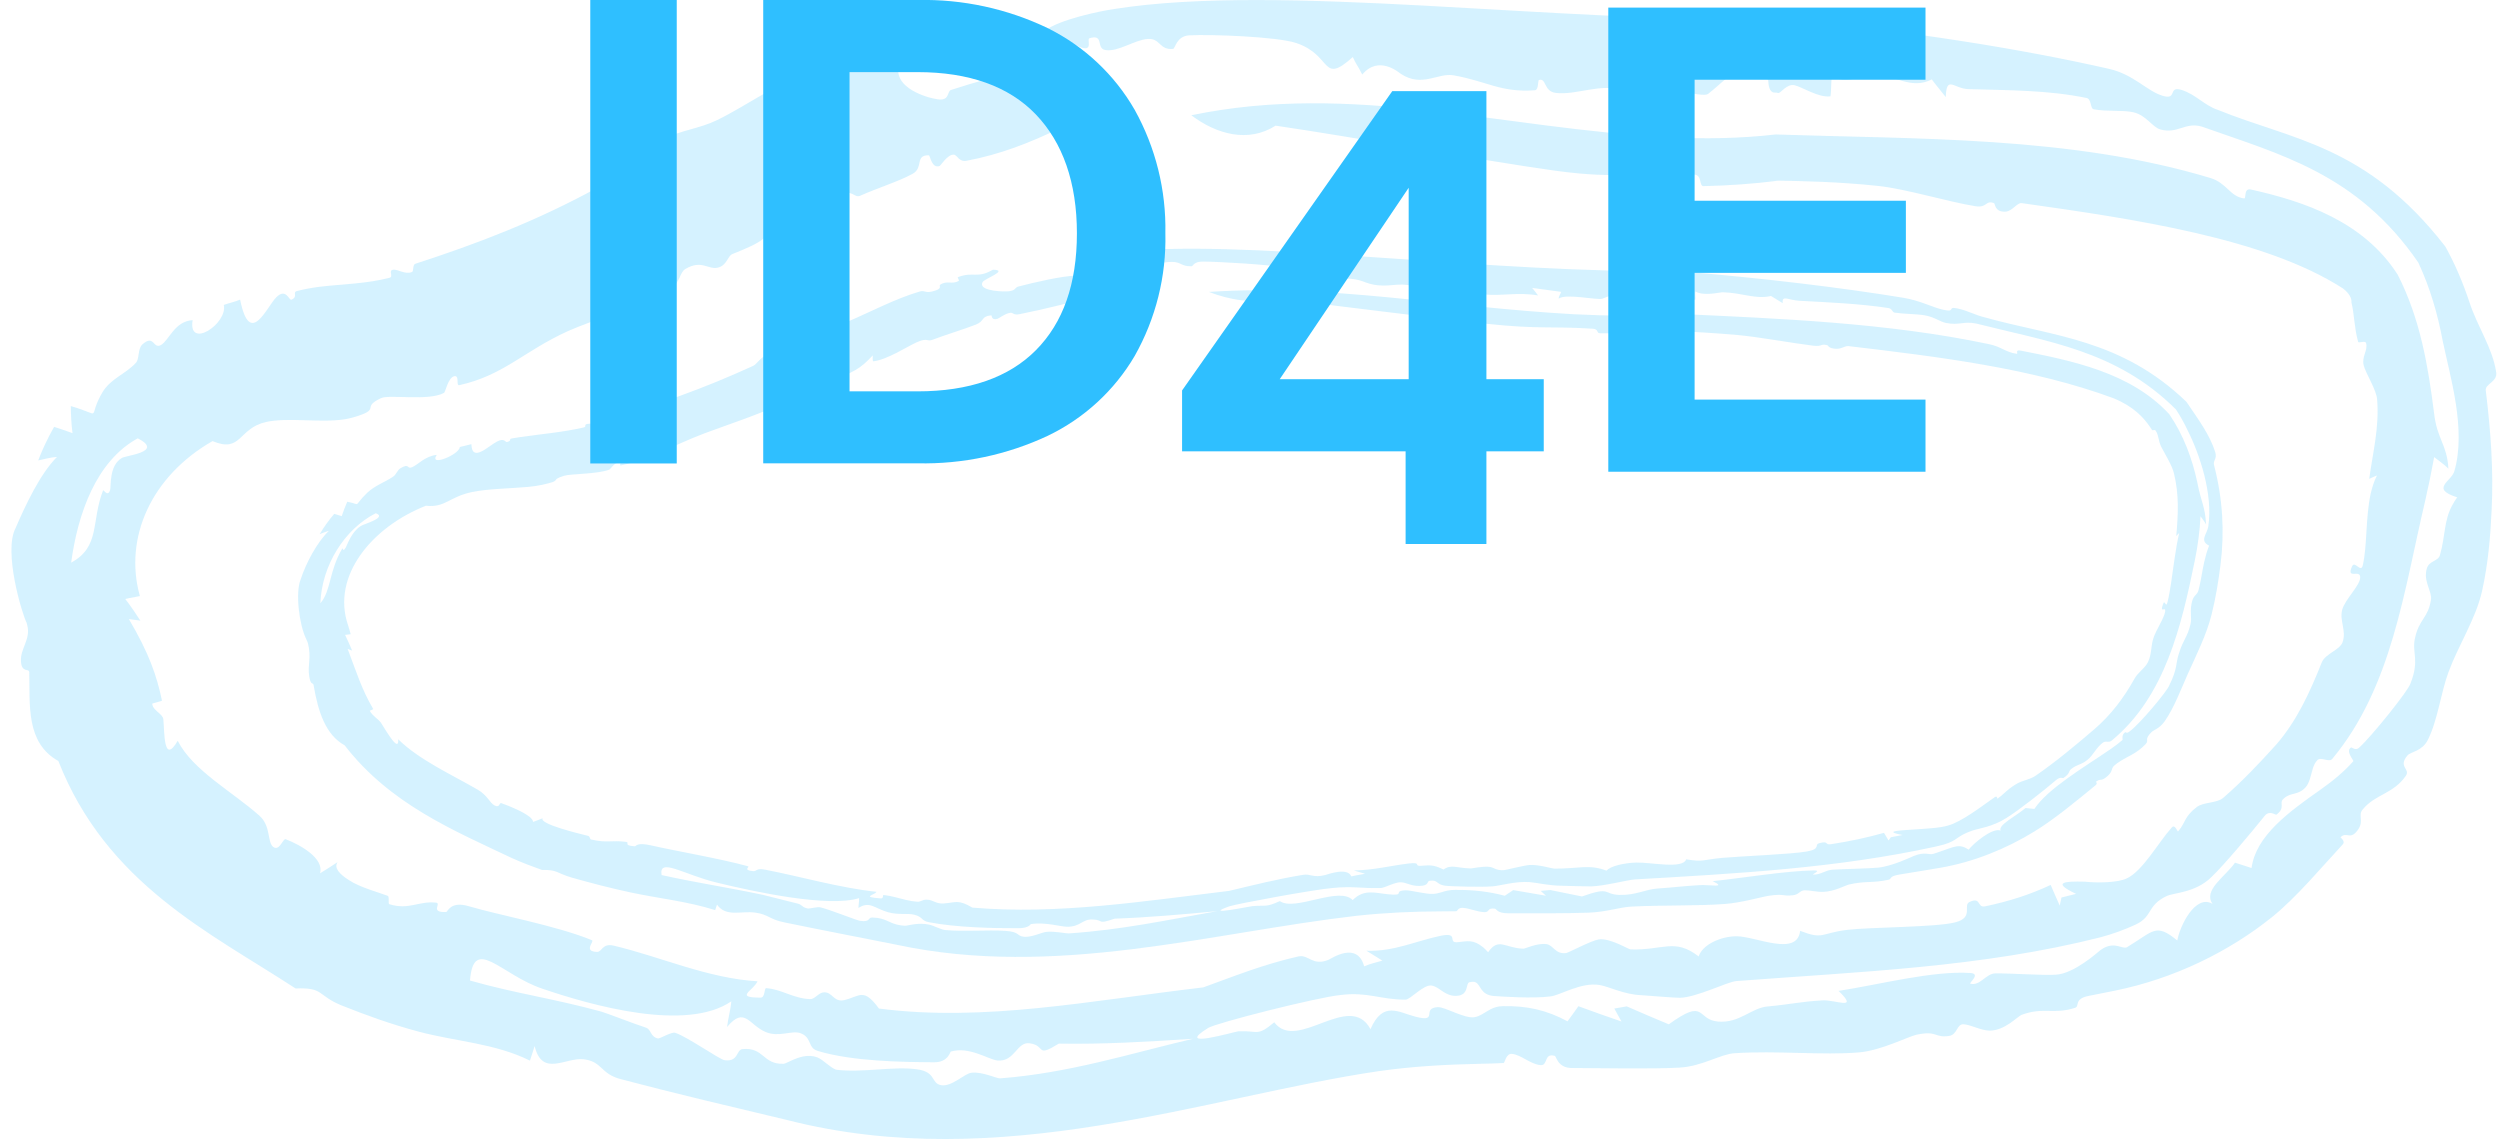
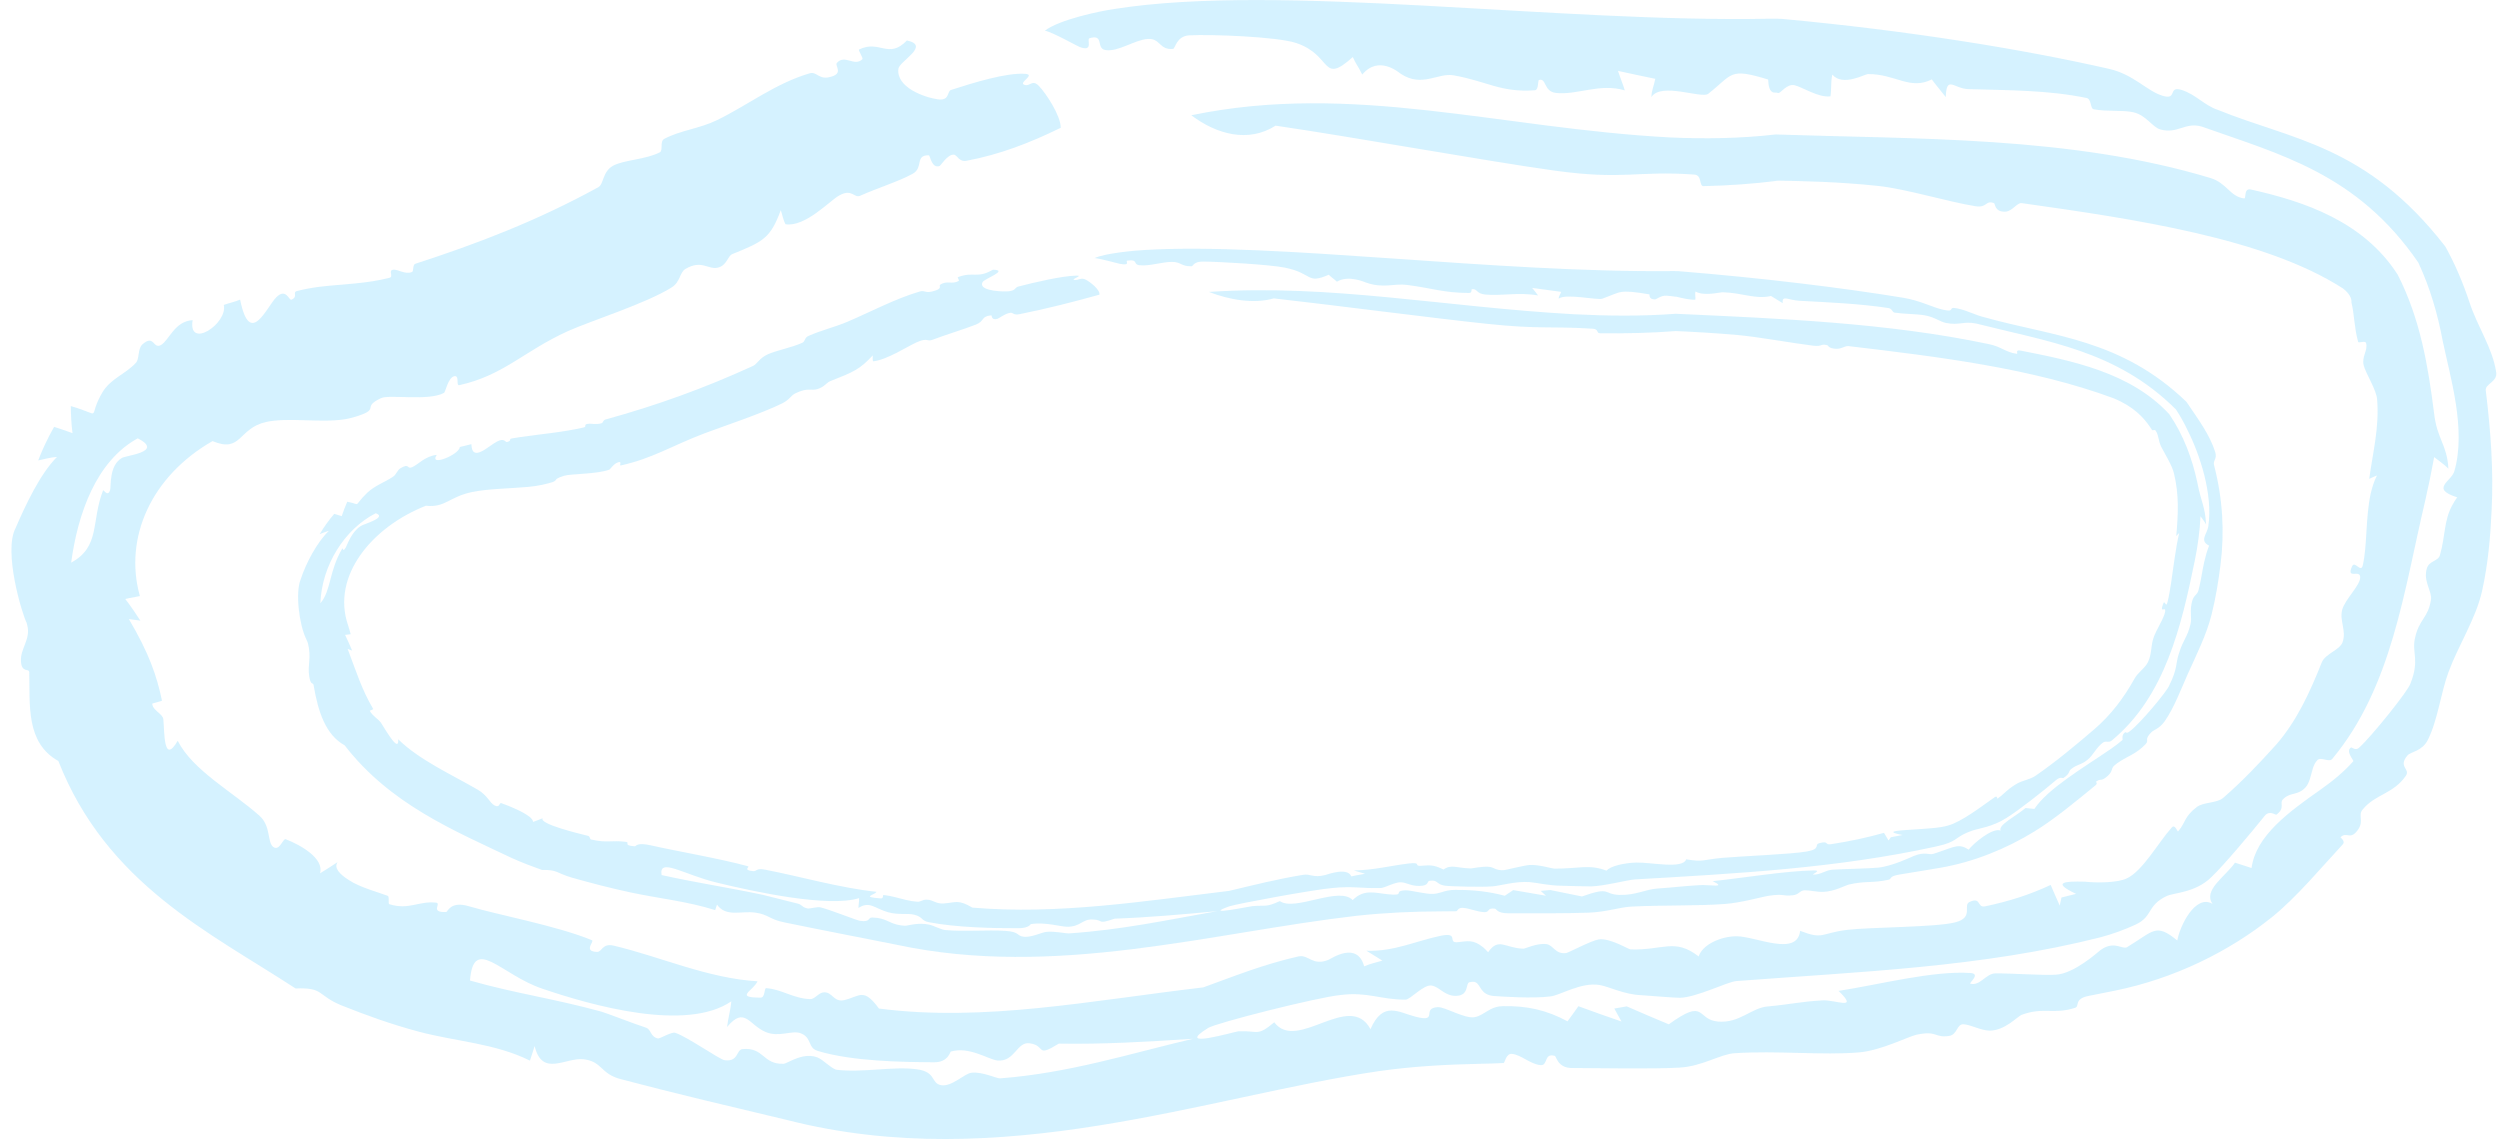
<svg xmlns="http://www.w3.org/2000/svg" width="216" height="99" viewBox="0 0 216 99" fill="none">
  <path d="M94.988 25.461C92.698 26.096 90.455 26.672 88.094 27.143C87.553 27.253 87.54 27.003 87.311 27.023C86.891 27.061 86.294 27.512 86.2 27.54C85.62 27.717 85.722 27.236 85.639 27.244C84.717 27.345 85.109 27.737 84.296 28.052C83.241 28.465 81.832 28.879 80.543 29.365C80.088 29.536 80.165 29.147 79.204 29.572C78.514 29.871 76.57 31.13 75.435 31.217C75.366 31.082 75.419 30.874 75.406 30.708C74.276 31.921 73.776 32.126 71.732 32.932C71.408 33.06 71.224 33.436 70.629 33.615C70.034 33.794 69.839 33.446 68.724 33.983C68.328 34.174 68.207 34.543 67.6 34.842C65.879 35.704 62.348 36.882 60.849 37.447C57.915 38.575 56.419 39.588 53.647 40.214C53.434 40.261 53.811 39.835 53.425 39.937C53.034 40.041 52.738 40.542 52.645 40.577C51.637 40.965 49.294 40.934 48.742 41.105C47.361 41.541 48.782 41.46 46.832 41.891C46.46 41.971 46.05 42.028 45.617 42.07C44.002 42.213 42.157 42.227 40.778 42.513C38.774 42.943 38.472 43.881 36.8 43.695C32.135 45.529 28.616 49.77 30.069 54.011C30.157 54.277 30.232 54.539 30.297 54.797C30.136 54.817 29.975 54.835 29.814 54.853C30.043 55.311 30.24 55.772 30.424 56.211C30.294 56.161 30.165 56.115 30.036 56.066C30.84 58.183 31.236 59.53 32.246 61.26C32.266 61.295 31.941 61.386 31.953 61.418C32.17 61.855 32.69 62.112 32.93 62.468C33.468 63.329 34.487 65.057 34.404 63.874C36.206 65.65 39.039 66.935 41.232 68.202C42.16 68.739 42.278 69.348 42.732 69.591C43.193 69.834 43.133 69.328 43.309 69.389C44.105 69.674 45.187 70.13 45.761 70.576C45.933 70.724 46.055 70.874 46.056 71.014C46.346 70.917 46.605 70.803 46.888 70.695C46.553 71.185 49.925 71.999 50.82 72.221C50.982 72.267 50.949 72.503 51.068 72.532C52.445 72.857 52.862 72.575 54.07 72.737C54.493 72.792 53.754 73.048 54.857 73.121C54.955 73.127 54.987 72.752 56.259 73.043C58.281 73.509 62.22 74.18 64.624 74.844C64.821 74.898 64.131 75.178 65.066 75.267C65.404 75.3 65.299 74.983 66.106 75.14C69.222 75.743 72.491 76.704 75.733 77.053C75.553 77.352 74.348 77.492 76.098 77.623C76.376 77.643 76.23 77.316 76.353 77.329C77.036 77.405 77.641 77.603 78.281 77.754C78.587 77.826 78.906 77.885 79.25 77.911C79.565 77.933 79.677 77.72 80.071 77.731C80.652 77.744 80.853 78.107 81.532 78.06C82.605 77.979 82.776 77.691 84.013 78.418C91.368 79.044 98.712 77.874 106.203 76.971C108.335 76.466 110.306 75.96 112.584 75.586C113.255 75.477 113.437 75.871 114.497 75.603C114.731 75.541 116.42 74.907 116.756 75.723C117.23 75.604 117.534 75.575 117.945 75.495C117.621 75.398 117.284 75.303 116.971 75.208C118.736 75.177 120.155 74.79 121.735 74.603C122.898 74.472 122.078 74.851 122.791 74.803C123.477 74.764 123.808 74.687 124.62 75.082C124.651 75.097 124.682 75.114 124.715 75.13C125.402 74.646 125.832 75.005 127.076 75.033C127.212 75.035 127.975 74.85 128.622 74.89C129.085 74.919 129.223 75.231 129.954 75.181C130.078 75.175 131.624 74.781 132.119 74.738C132.889 74.674 134.116 75.048 134.267 75.049C136.432 75.068 137.252 74.642 138.812 75.225C139.109 74.828 140.378 74.545 141.41 74.525C142.718 74.504 145.39 75.106 145.686 74.246C147.223 74.497 147.04 74.285 148.826 74.117C150.447 73.975 154.785 73.805 156.091 73.572C157.385 73.352 156.696 72.978 157.204 72.846C158.034 72.624 157.622 73.028 158.207 72.938C159.847 72.682 161.261 72.385 162.778 71.957C162.901 72.178 163.038 72.398 163.17 72.617C163.237 72.523 163.303 72.43 163.369 72.336C163.7 72.277 164.077 72.199 164.385 72.145C162.231 71.733 164.882 71.743 166.897 71.557C167.465 71.511 167.984 71.426 168.309 71.328C169.513 70.989 171.2 69.673 172.326 68.889C172.603 68.701 172.532 69.039 172.589 69C173.256 68.525 173.268 68.315 174.208 67.739C174.703 67.432 175.384 67.361 175.863 67.031C177.646 65.804 179.302 64.415 180.956 63.001C182.375 61.778 183.496 60.303 184.419 58.639C184.736 58.068 185.346 57.722 185.59 57.196C185.934 56.444 185.817 55.839 186.064 55.106C186.311 54.379 186.994 53.386 187.068 52.842C187.143 52.304 186.558 53.108 186.893 52.176C187.044 51.745 187.13 52.591 187.268 52.045C187.543 50.956 187.685 49.529 187.899 48.154C188.015 47.413 188.125 46.696 188.285 46.051C188.197 46.126 188.115 46.228 188.029 46.317C188.192 44.444 188.286 42.753 187.825 40.879C187.671 40.215 187.025 39.179 186.738 38.618C186.457 38.051 186.538 37.667 186.265 37.23C186.151 37.05 186 37.254 185.926 37.137C185.887 37.076 185.849 37.018 185.812 36.961C185.224 36.081 184.346 35.119 182.606 34.408C175.585 31.809 167.491 30.826 159.707 29.903C159.393 29.869 159.136 30.148 158.675 30.136C157.963 30.117 157.96 29.841 157.867 29.82C157.257 29.683 157.475 29.966 156.651 29.866C154.828 29.645 151.907 29.101 150.079 28.942C148.152 28.772 146.358 28.671 144.584 28.594L144.855 28.6C142.662 28.768 140.523 28.822 138.224 28.792C137.918 28.788 138.143 28.43 137.611 28.401C133.899 28.167 133.098 28.462 128.519 27.983C123.94 27.505 115.38 26.38 110.066 25.781C110.066 25.78 110.066 25.779 110.066 25.778C108.321 26.283 106.198 25.9 104.447 25.222C114.951 24.521 124.807 26.529 135.976 27.151C138.867 27.296 141.829 27.335 144.796 27.109L144.71 27.107C153.733 27.521 163.082 27.882 171.859 29.736C172.957 29.973 173.3 30.442 174.243 30.568C174.401 30.589 174.065 30.208 174.548 30.285C179.002 31.162 184.094 32.169 187.427 35.79C188.662 37.59 189.408 39.637 189.846 41.676C190.182 43.429 190.514 43.699 190.606 45.311C190.453 45.022 190.288 44.845 190.125 44.603C190.06 45.901 189.888 47.181 189.629 48.442C188.472 54.078 187.068 60.192 182.439 63.994C182.235 64.162 182.037 64.038 181.825 64.098C181.779 64.112 181.731 64.134 181.682 64.17C181.133 64.573 180.839 65.26 180.376 65.635C179.771 66.124 179.505 66.002 178.947 66.448C178.672 66.667 178.909 66.802 178.272 67.224C178.219 67.258 178.03 67.075 177.643 67.4C176.597 68.303 174.364 70.052 173.383 70.656C172.144 71.46 170.901 71.584 170.394 71.768C169.005 72.252 169.165 72.614 167.946 72.97C167.72 73.032 167.493 73.089 167.264 73.141C158.686 75.016 150.209 75.463 141.246 75.983C140.669 76.017 138.537 76.567 137.466 76.586C137.099 76.594 135.216 76.533 134.933 76.528C133.789 76.519 132.796 76.263 132.163 76.214C130.941 76.119 129.574 76.545 128.907 76.585C127.733 76.66 125.657 76.576 125.165 76.553C124.91 76.543 124.727 76.51 124.59 76.467C124.087 76.311 124.189 76.008 123.51 76.101C123.255 76.138 123.521 76.535 122.63 76.544C121.884 76.555 121.573 76.264 121.058 76.229C120.542 76.194 119.632 76.714 119.316 76.725C117.659 76.776 116.896 76.54 115.093 76.727C113.586 76.848 106.772 78.102 106.225 78.304C103.756 79.182 107.959 78.311 108.201 78.291C109.506 78.188 109.345 78.403 110.58 77.856C111.882 78.775 115.696 76.536 116.872 77.767C117.852 76.788 118.803 77.154 119.935 77.265C121.503 77.428 120.292 76.973 121.432 76.923C121.884 76.903 123.189 77.278 123.857 77.232C124.139 77.211 124.354 77.147 124.577 77.08C124.886 76.987 125.207 76.887 125.731 76.886C127.349 76.881 128.656 77.031 130.014 77.394C130.265 77.231 130.498 77.068 130.743 76.905C131.68 77.073 132.634 77.235 133.572 77.39C133.418 77.251 133.267 77.111 133.115 76.972C133.388 76.947 133.663 76.923 133.939 76.898C134.858 77.092 135.739 77.266 136.685 77.455C139.214 76.546 138.497 77.278 139.922 77.321C141.352 77.358 142.149 76.837 143.238 76.766C144.719 76.667 145.386 76.559 146.877 76.474C147.733 76.425 149.244 76.748 147.976 76.133C150.662 75.848 154.292 75.242 156.72 75.204C157.429 75.194 156.529 75.546 156.651 75.558C157.262 75.612 157.725 75.173 158.347 75.137C159.38 75.079 161.423 75.044 162.247 74.966C163.43 74.864 165.156 74.037 165.335 73.961C166.326 73.558 166.684 73.882 167.018 73.779C167.15 73.738 167.272 73.698 167.385 73.661C168.945 73.129 169.264 72.873 170.091 73.409C170.482 72.902 172.128 71.479 172.853 71.762C172.615 71.273 174.184 70.517 175.007 69.814C175.26 69.842 175.515 69.866 175.772 69.89C176.93 68.137 179.986 66.347 182.332 64.738C182.714 64.478 183.065 64.21 183.379 63.94C183.436 63.889 183.25 63.502 183.627 63.256C183.652 63.241 183.753 63.406 183.979 63.207C184.801 62.642 187.299 59.661 187.43 59.205C188.164 57.738 187.953 57.346 188.27 56.425C188.657 55.203 188.973 55.106 189.264 53.914C189.394 53.355 189.166 52.766 189.409 51.91C189.552 51.401 189.843 51.41 189.95 51.002C190.184 50.101 190.268 49.329 190.439 48.577C190.545 48.106 190.671 47.648 190.865 47.145C189.991 46.704 190.716 46.136 190.801 45.453C191.205 42.691 190.07 39.275 189.004 37.167C188.712 36.546 188.377 35.944 187.999 35.374C182.871 30.257 176.841 29.508 170.752 27.956C169.648 27.729 169.294 28.133 168.135 27.903C167.605 27.799 167.137 27.383 166.267 27.239C165.585 27.125 164.558 27.138 163.704 27.012C163.474 26.978 163.499 26.666 163.16 26.615C160.596 26.228 158.066 26.131 155.46 25.986C154.496 25.933 153.943 25.457 154.028 26.191C153.682 25.975 153.343 25.783 153.017 25.573C151.646 25.884 150.618 25.303 148.817 25.249C148.622 25.244 147.229 25.614 146.495 25.189C146.418 25.439 146.518 25.667 146.475 25.896C145.993 25.915 145.362 25.765 144.835 25.634C144.816 25.632 144.758 25.631 144.738 25.631C144.441 25.593 144.17 25.553 143.983 25.546C143.467 25.528 143.145 25.862 142.993 25.867C142.415 25.878 142.547 25.438 142.504 25.431C139.817 24.988 140.103 25.207 138.444 25.805C138.021 25.96 135.262 25.327 134.672 25.803C134.661 25.591 134.828 25.415 134.885 25.216C134.045 25.108 133.223 24.994 132.379 24.877C132.544 25.093 132.744 25.312 132.891 25.527C131.187 25.226 129.732 25.586 128.322 25.448C127.525 25.369 127.661 24.93 127.182 24.985C127.088 24.997 127.217 25.313 126.941 25.312C124.694 25.306 123.746 24.892 121.521 24.612C120.48 24.479 119.509 24.936 118.044 24.421C117.911 24.373 116.49 23.735 115.509 24.338C115.243 24.088 115.005 23.946 114.805 23.738C112.853 24.583 113.467 23.62 111.006 23.122C109.742 22.864 105.365 22.609 103.952 22.599C103.107 22.592 103.098 23.003 102.947 23.006C102.022 23.022 102.086 22.629 101.24 22.628C100.401 22.628 99.344 23.004 98.484 22.919C97.83 22.856 98.405 22.385 97.398 22.519C97.199 22.551 97.744 22.982 96.754 22.795C96.581 22.756 94.954 22.318 94.576 22.299C95.445 21.883 98.033 21.64 98.97 21.595C110.154 20.938 129.104 23.588 144.651 23.421C144.725 23.419 144.947 23.422 145.022 23.429C152.318 24.022 159.086 24.852 164.383 25.717C165.974 25.975 166.95 26.571 167.969 26.78C169.006 26.995 168.194 26.455 169.128 26.651C170.061 26.85 170.693 27.249 171.572 27.444C177.383 29.07 183.258 29.28 188.906 34.717C188.953 34.783 188.999 34.851 189.046 34.919C190.028 36.382 190.897 37.532 191.396 39.056C191.581 39.651 191.184 39.782 191.295 40.192C192.053 43.108 192.208 45.99 191.85 48.812C191.674 50.217 191.445 51.64 191.082 53.094C190.648 54.838 189.748 56.625 189.002 58.283C188.394 59.65 187.836 61.167 187.024 62.323C186.585 62.95 186.08 63.063 185.89 63.257C185.216 63.925 185.716 63.926 185.383 64.291C184.609 65.106 183.904 65.306 183.161 65.785C183.011 65.879 182.859 65.987 182.704 66.117C182.361 66.406 182.592 66.601 182.107 67.04C181.492 67.594 181.565 67.191 181.092 67.544C181.063 67.565 181.284 67.662 181.041 67.86C179.477 69.138 177.504 70.787 175.764 71.843C173.32 73.346 170.532 74.47 167.688 74.968C166.475 75.179 165.277 75.365 164.109 75.56C163.162 75.718 163.471 75.939 163.175 76.007C161.755 76.323 161.183 76.083 159.708 76.432C159.459 76.49 158.511 77.02 157.538 77.057C157.004 77.078 156.397 76.918 155.94 76.921C155.496 76.922 155.471 77.279 154.934 77.346C153.971 77.464 154.215 77.192 152.842 77.391C152.277 77.473 150.46 78 149.011 78.105C146.655 78.28 143.711 78.192 140.939 78.33C139.98 78.378 138.779 78.796 137.298 78.852C135.491 78.927 132.151 78.91 130.3 78.907C129.352 78.908 129.286 78.528 129.173 78.513C128.449 78.406 128.74 78.829 128.252 78.81C127.589 78.784 126.969 78.466 126.362 78.438C125.978 78.419 125.912 78.729 125.828 78.73C125.395 78.737 124.966 78.741 124.541 78.742C122.07 78.751 119.772 78.851 117.221 79.122C104.654 80.571 91.153 84.555 77.498 81.633C74.281 80.99 71.012 80.364 67.767 79.694C66.421 79.417 66.445 79.022 65.249 78.849C64.054 78.675 62.739 79.275 61.949 78.16C61.88 78.338 61.856 78.471 61.791 78.633C59.393 77.873 56.884 77.623 54.473 77.105C52.695 76.722 51.112 76.307 49.466 75.843C48 75.419 48.23 75.144 46.819 75.161C45.983 74.86 45.154 74.55 44.269 74.156C39.148 71.728 33.704 69.473 29.774 64.392C28.14 63.493 27.492 61.526 27.096 59.203C27.051 58.923 26.852 59.267 26.717 58.44C26.557 57.439 26.925 56.826 26.603 55.566C26.585 55.503 26.531 55.366 26.448 55.195C25.847 53.969 25.506 51.184 25.977 50.066C26.424 48.673 27.392 46.846 28.415 45.867C28.16 45.93 27.882 46.05 27.621 46.15C27.986 45.529 28.424 44.929 28.878 44.396C29.096 44.457 29.313 44.523 29.526 44.595C29.671 44.17 29.812 43.774 30.003 43.349C31.331 43.604 30.401 43.855 31.753 42.551C32.456 41.916 33.173 41.709 33.96 41.188C34.256 40.995 34.294 40.637 34.623 40.442C35.429 39.977 35.117 40.577 35.615 40.361C36.119 40.147 36.711 39.419 37.734 39.299C37.015 40.393 39.733 39.251 39.722 38.622C40.056 38.532 40.347 38.485 40.727 38.374C40.772 40.022 42.232 38.502 42.943 38.15C43.604 37.8 43.651 38.236 43.812 38.19C44.28 38.06 43.902 37.943 44.238 37.879C44.474 37.836 44.711 37.797 44.951 37.763C46.811 37.493 48.608 37.355 50.428 36.932C50.724 36.863 50.405 36.689 50.752 36.627C51.098 36.565 51.486 36.718 51.977 36.567C52.112 36.526 52.098 36.306 52.307 36.248C56.677 35.042 60.764 33.583 65.054 31.62C65.442 31.443 65.586 30.953 66.337 30.613C67.091 30.272 68.376 30.04 69.321 29.616C69.572 29.503 69.501 29.183 69.834 29.033C70.968 28.523 72.049 28.296 73.245 27.788C75.266 26.93 77.312 25.819 79.483 25.181C79.892 25.061 79.923 25.333 80.525 25.187C81.564 24.941 81.055 24.717 81.24 24.594C81.845 24.199 82.233 24.61 82.828 24.27C82.919 24.218 82.682 23.975 82.769 23.941C84.142 23.435 84.412 24.101 85.786 23.303C87.207 23.335 85.057 24.081 84.901 24.366C84.515 25.039 86.124 25.202 87 25.178C87.765 25.152 87.681 24.835 87.965 24.762C89.491 24.365 91.761 23.845 92.981 23.813C93.702 23.79 92.448 24.137 92.829 24.184C93.207 24.231 93.394 23.948 93.805 24.161C94.215 24.372 95.08 25.062 94.988 25.461ZM74.223 77.6C71.587 78.421 65.267 77.073 61.896 76.249C59.094 75.572 56.894 74.051 57.162 75.605C60.204 76.279 62.697 76.635 65.917 77.316C66.248 77.387 68.231 77.912 68.919 78.07C69.31 78.159 69.278 78.399 69.808 78.499C69.924 78.52 70.632 78.336 70.862 78.389C71.666 78.572 73.972 79.508 74.305 79.559C75.246 79.7 74.947 79.261 75.369 79.273C76.629 79.31 76.788 79.805 77.837 79.952C77.937 79.966 78.044 79.977 78.161 79.985C78.416 80.001 79.29 79.672 80.284 79.891C80.685 79.981 81.342 80.329 81.661 80.356C83.38 80.513 85.314 80.322 86.875 80.428C88.155 80.512 87.807 80.878 88.489 80.938C89.172 80.993 89.998 80.545 90.457 80.508C91.202 80.453 92.111 80.662 92.345 80.647C96.899 80.343 100.858 79.484 105.159 78.725C102.2 79.002 99.245 79.267 96.307 79.373C94.687 79.916 95.474 79.476 94.377 79.442C93.508 79.408 93.342 80.087 92.192 80.071C92.193 80.071 92.194 80.071 92.195 80.071C91.601 80.061 90.318 79.65 89.071 79.842C89.026 79.849 88.917 80.199 87.975 80.198C85.861 80.207 82.601 80.138 80.252 79.678C79.562 79.545 79.761 79.213 78.964 79.025C78.691 78.959 78.383 78.966 78.037 78.964C77.658 78.964 77.197 78.95 76.722 78.815C75.575 78.491 75.13 77.819 74.173 78.448C74.162 78.155 74.248 77.888 74.223 77.6ZM31.159 45.458C31.3 45.306 33.529 44.726 32.463 44.342C29.775 45.715 27.802 48.836 27.68 52.124C28.612 51.041 28.428 49.308 29.577 47.389C29.577 47.389 29.578 47.388 29.578 47.387C29.631 47.303 29.608 47.782 29.883 47.288C30.012 47.044 30.379 45.946 31.159 45.458Z" fill="#2FBFFF" fill-opacity="0.2" />
  <path d="M91.647 11.042C88.957 12.355 86.379 13.352 83.506 13.891C82.85 14.017 82.7 13.375 82.405 13.362C81.864 13.336 81.292 14.298 81.185 14.338C80.498 14.602 80.362 13.425 80.253 13.418C79.031 13.385 79.802 14.493 78.864 15.009C77.638 15.688 75.903 16.206 74.327 16.909C73.772 17.154 73.628 16.24 72.477 16.908C71.656 17.375 69.584 19.628 67.873 19.376C67.668 19.029 67.6 18.556 67.459 18.158C66.567 20.592 65.942 20.869 63.271 21.955C62.847 22.128 62.827 22.941 62.005 23.127C61.18 23.313 60.618 22.411 59.215 23.24C58.717 23.537 58.79 24.363 58.026 24.837C55.868 26.2 51.051 27.722 49.083 28.601C45.233 30.353 43.504 32.439 39.673 33.28C39.378 33.344 39.74 32.356 39.217 32.514C38.702 32.668 38.488 33.879 38.363 33.944C37.019 34.679 33.661 34.059 32.925 34.398C31.086 35.258 33.117 35.315 30.456 36.079C30.248 36.136 30.031 36.184 29.806 36.222C27.732 36.559 24.887 36.038 22.98 36.46C20.549 37.023 20.887 39.168 18.361 38.111C13.062 41.146 10.707 46.458 12.067 51.43C12.073 51.454 12.08 51.477 12.086 51.501C11.751 51.566 11.415 51.63 11.079 51.694C10.993 51.714 10.908 51.734 10.822 51.754C10.825 51.756 10.829 51.758 10.832 51.761C11.301 52.376 11.729 53.008 12.127 53.62C11.796 53.572 11.464 53.532 11.135 53.489C12.874 56.43 13.548 58.396 13.995 60.532C14.005 60.577 13.161 60.76 13.153 60.803C13.192 61.383 14.036 61.651 14.112 62.128C14.223 63.25 14.111 66.135 15.355 64.005C16.657 66.571 20.089 68.401 22.418 70.48C23.429 71.386 23.071 72.748 23.602 73.17C24.142 73.592 24.451 72.419 24.68 72.506C26.001 73.014 28.026 74.185 27.652 75.455C28.17 75.144 28.665 74.812 29.167 74.487C28.832 74.975 29.32 75.517 30.142 76.038C31.094 76.68 32.864 77.148 33.491 77.396C33.681 77.473 33.494 78.077 33.647 78.125C35.356 78.645 36.107 77.84 37.657 77.985C38.212 78.035 37.078 78.853 38.549 78.799C38.68 78.793 38.903 77.822 40.501 78.296C43.044 79.057 48.129 79.985 51.143 81.235C51.39 81.337 50.345 82.201 51.582 82.246C52.029 82.263 52.011 81.462 53.045 81.709C57.054 82.658 61.142 84.527 65.448 84.784C65.095 85.598 63.4 86.206 65.733 86.193C66.111 86.19 66.024 85.367 66.191 85.377C67.523 85.46 68.524 86.272 69.993 86.322C70.279 86.331 70.482 86.089 70.739 85.916C70.868 85.823 71.011 85.749 71.184 85.739C71.922 85.691 72.033 86.612 72.924 86.414C74.315 86.087 74.592 85.301 75.942 87.138C85.041 88.318 94.195 86.456 103.962 85.311C106.667 84.33 109.18 83.315 112.179 82.636C113.065 82.439 113.406 83.504 114.781 82.926C115.078 82.795 117.257 81.299 117.865 83.491C118.484 83.223 118.891 83.171 119.435 82.996C118.98 82.711 118.507 82.428 118.062 82.145C120.458 82.23 122.34 81.291 124.515 80.843C126.117 80.528 124.996 81.516 125.976 81.403C126.818 81.317 127.28 81.148 128.155 81.855C128.283 81.97 128.421 82.108 128.573 82.274C129.475 80.966 130.013 81.912 131.618 81.967C131.791 81.972 132.779 81.467 133.609 81.571C134.205 81.646 134.373 82.475 135.327 82.342C135.488 82.324 137.47 81.278 138.104 81.17C139.079 81.005 140.69 82.023 140.879 82.029C143.683 82.126 144.681 81.022 146.765 82.636C147.103 81.59 148.709 80.892 150.046 80.893C151.721 80.905 155.28 82.684 155.531 80.426C157.558 81.21 157.289 80.63 159.58 80.342C161.646 80.097 167.285 80.124 168.932 79.689C170.584 79.277 169.552 78.206 170.176 77.926C171.199 77.458 170.791 78.459 171.52 78.307C173.577 77.87 175.362 77.309 177.178 76.458C177.429 77.054 177.697 77.649 177.961 78.242C178.013 78.01 178.062 77.778 178.111 77.546C178.52 77.45 178.996 77.313 179.371 77.232C177.226 76.214 178.381 76.132 180.108 76.175C181.277 76.304 183.004 76.255 183.736 75.902C185.108 75.289 186.493 72.772 187.645 71.49C187.931 71.178 188.129 71.898 188.187 71.833C188.869 71.041 188.686 70.588 189.793 69.733C190.376 69.281 191.526 69.418 192.093 68.928C193.725 67.516 195.226 65.931 196.697 64.297C198.425 62.297 199.542 59.892 200.604 57.227C200.898 56.487 202.136 56.181 202.394 55.496C202.758 54.52 202.118 53.639 202.361 52.699C202.605 51.766 203.936 50.586 203.922 49.869C203.912 49.161 202.696 50.109 203.215 48.937C203.451 48.392 203.982 49.547 204.144 48.842C204.539 47.135 204.374 44.74 204.827 42.653C204.952 42.096 205.122 41.57 205.369 41.081C205.138 41.163 204.925 41.276 204.701 41.374C205.021 39.033 205.58 36.934 205.384 34.517C205.322 33.66 204.415 32.309 204.222 31.561C204.035 30.803 204.611 30.261 204.428 29.641C204.352 29.387 203.784 29.692 203.74 29.528C203.391 28.241 203.423 27.185 203.162 26.116C203.202 25.815 202.998 25.342 202.42 24.915C195.689 20.584 184.477 18.934 174.674 17.549C174.272 17.497 173.863 18.267 173.257 18.289C172.318 18.324 172.398 17.596 172.281 17.551C171.519 17.264 171.734 17.984 170.671 17.816C168.346 17.445 164.641 16.313 162.284 16.066C158.905 15.707 155.829 15.636 152.698 15.591L153.613 15.616C151.456 15.886 149.374 16.034 147.188 16.082C146.774 16.093 147.092 15.124 146.376 15.082C141.404 14.729 140.308 15.578 134.267 14.734C128.248 13.89 117.094 11.866 110.219 10.858C110.219 10.856 110.22 10.854 110.22 10.852C107.831 12.379 105.083 11.585 102.928 9.959C116.901 7.062 129.556 11.087 144.272 11.874C147.256 12.008 150.328 11.974 153.42 11.617L153.11 11.609C165.63 12.038 178.914 11.731 191.003 15.387C192.412 15.828 192.666 16.984 193.891 17.145C194.097 17.173 193.833 16.252 194.46 16.369C199.074 17.397 204.216 19.124 207.165 23.739C209.122 27.566 209.797 31.698 210.297 35.645C210.552 37.968 211.42 38.353 211.541 40.488C211.146 40.091 210.72 39.826 210.311 39.494C210.078 40.777 209.817 42.042 209.53 43.294C207.694 51.045 206.675 59.363 201.501 65.577C201.229 65.893 200.533 65.372 200.236 65.662C199.84 66.043 199.764 66.705 199.583 67.28C199.484 67.58 199.369 67.852 199.189 68.041C198.485 68.777 197.882 68.399 197.237 69.075C196.923 69.403 197.477 69.795 196.679 70.39C196.611 70.44 196.094 69.972 195.677 70.481C194.541 71.896 192.153 74.749 191.058 75.789C189.676 77.149 187.803 77.122 187.185 77.426C185.482 78.24 186.033 79.156 184.541 79.875C183.546 80.332 182.517 80.708 181.469 80.985C171.181 83.582 160.835 83.94 150.009 84.765C149.257 84.824 146.548 86.193 145.134 86.209C144.666 86.217 142.198 86.002 141.828 85.985C140.334 85.936 139.023 85.242 138.208 85.105C136.61 84.839 134.844 85.977 133.978 86.088C132.444 86.292 129.742 86.102 129.104 86.056C128.533 86.017 128.246 85.802 128.056 85.563C127.726 85.155 127.674 84.671 126.947 84.871C126.608 84.968 126.954 86.032 125.785 86.043C124.807 86.055 124.382 85.266 123.695 85.151C123.003 85.037 121.854 86.365 121.444 86.369C119.269 86.38 118.208 85.681 115.839 85.967C113.845 86.156 105.051 88.386 104.38 88.817C101.318 90.725 106.712 89.115 107.028 89.1C108.752 89.036 108.594 89.576 110.095 88.326C112.077 90.959 116.606 85.561 118.409 88.918C119.506 86.427 120.842 87.479 122.317 87.847C124.364 88.373 122.751 87.097 124.233 87.017C124.826 86.985 126.522 88.017 127.376 87.888C127.611 87.851 127.81 87.766 128.001 87.661C128.526 87.38 128.971 86.949 129.831 86.932C131.95 86.887 133.641 87.275 135.433 88.242C135.759 87.808 136.06 87.373 136.376 86.938C137.604 87.39 138.843 87.83 140.096 88.258C139.889 87.886 139.681 87.51 139.475 87.138C139.835 87.074 140.194 87.013 140.551 86.951C141.752 87.485 142.92 87.969 144.183 88.501C147.425 86.16 146.536 88.091 148.428 88.263C150.303 88.427 151.291 87.083 152.723 86.958C154.647 86.785 155.522 86.544 157.465 86.432C158.596 86.365 160.646 87.352 158.853 85.614C162.349 85.072 167.009 83.853 170.233 84.067C171.199 84.127 170.071 84.946 170.24 84.993C171.1 85.204 171.565 84.116 172.399 84.101C173.775 84.085 176.528 84.289 177.629 84.213C179.215 84.125 181.254 82.261 181.468 82.097C181.561 82.029 181.65 81.972 181.735 81.924C182.77 81.348 183.393 82.05 183.781 81.834C186.096 80.435 186.247 79.724 188.12 81.26C188.312 80.066 189.677 77.203 191.165 78.098C190.318 76.906 192.281 75.728 193.106 74.534C193.577 74.694 194.055 74.843 194.534 74.997C194.907 72.198 197.781 70.133 200.496 68.223C201.581 67.461 202.582 66.62 203.324 65.771C203.39 65.692 202.609 64.903 203.139 64.576C203.177 64.557 203.551 64.891 203.827 64.597C204.814 63.734 208.127 59.636 208.276 59.026C209.071 56.995 208.367 56.383 208.656 55.133C209.006 53.485 209.781 53.424 210.036 51.826C210.15 51.079 209.334 50.215 209.683 49.1C209.887 48.437 210.654 48.501 210.809 47.969C211.288 46.317 211.138 44.976 211.896 43.617C212.01 43.403 212.144 43.188 212.301 42.971C209.933 42.219 211.811 41.601 212.057 40.706C213.103 37.095 211.68 32.509 211.05 29.452C210.612 27.131 209.964 24.87 208.941 22.684C203.649 14.972 196.956 13.334 190.246 10.941C188.791 10.509 188.152 11.614 186.635 11.178C185.965 10.986 185.443 9.955 184.318 9.699C183.413 9.491 182.025 9.664 180.889 9.439C180.585 9.38 180.721 8.558 180.279 8.466C176.917 7.773 173.525 7.806 170.073 7.7C168.797 7.662 168.175 6.461 168.115 8.391C167.702 7.856 167.292 7.384 166.906 6.861C165.01 7.82 163.764 6.382 161.384 6.4C161.123 6.404 159.205 7.509 158.312 6.444C158.163 7.115 158.252 7.71 158.152 8.321C157.139 8.467 155.709 7.515 155.051 7.364C154.393 7.213 153.854 8.05 153.654 8.037C153.59 8.033 153.534 8.021 153.484 8.002C153.436 7.995 153.294 7.995 153.245 7.995C152.713 7.873 152.809 6.884 152.759 6.868C149.365 5.83 149.753 6.406 147.585 8.108C147.032 8.545 143.499 7.072 142.68 8.39C142.686 7.825 142.922 7.344 143.016 6.81C141.926 6.591 140.881 6.36 139.794 6.124C139.972 6.683 140.215 7.247 140.382 7.808C138.203 7.158 136.227 8.252 134.404 8.025C133.364 7.892 133.615 6.714 132.973 6.909C132.847 6.948 132.964 7.774 132.604 7.801C129.645 8.011 128.469 7.014 125.587 6.509C124.238 6.27 122.865 7.585 121.035 6.382C120.867 6.27 119.118 4.735 117.699 6.442C117.395 5.808 117.102 5.459 116.884 4.93C114.138 7.383 115.156 4.766 111.987 3.715C110.346 3.167 104.64 2.955 102.765 3.053C101.635 3.109 101.551 4.2 101.352 4.222C100.172 4.35 100.253 3.294 99.18 3.364C98.05 3.429 96.609 4.506 95.513 4.325C94.659 4.188 95.441 2.911 94.124 3.305C93.863 3.395 94.532 4.532 93.268 4.054C93.038 3.966 90.922 2.767 90.276 2.651C91.544 1.683 95.028 0.956 96.301 0.773C110.611 -1.483 134.52 1.987 152.937 1.616C153.181 1.612 153.9 1.616 154.142 1.649C164.723 2.634 174.608 4.212 182.238 5.954C184.338 6.43 185.49 7.86 186.832 8.27C188.183 8.686 187.261 7.389 188.497 7.772C189.722 8.16 190.462 9.114 191.62 9.492C197.99 12.094 204.448 12.5 211.275 21.298C212.15 22.875 212.814 24.471 213.344 26.066C214.087 28.335 215.341 30.004 215.672 32.165C215.792 33.008 214.696 33.163 214.771 33.736C215.204 37.289 215.449 40.685 215.276 44.078C215.174 46.356 214.979 48.678 214.45 51.069C213.929 53.417 212.403 55.76 211.554 58.056C210.86 59.947 210.634 62.196 209.755 63.947C209.279 64.898 208.261 64.968 208.018 65.256C207.154 66.266 208.258 66.415 207.883 67C206.795 68.612 205.228 68.596 204.131 69.946C203.716 70.439 204.238 70.892 203.778 71.616C203.752 71.662 203.72 71.708 203.684 71.756C203.015 72.617 202.795 71.817 202.221 72.332C202.185 72.362 202.687 72.663 202.405 72.965C200.6 74.903 198.426 77.534 196.285 79.249C192.589 82.225 187.827 84.553 182.771 85.585C181.991 85.736 181.194 85.892 180.434 86.051C179.169 86.314 179.691 86.939 179.301 87.071C177.433 87.685 176.569 86.972 174.656 87.687C174.343 87.803 173.2 89.069 171.88 89.046C171.163 89.035 170.282 88.543 169.671 88.496C169.053 88.449 169.13 89.385 168.421 89.501C167.134 89.708 167.412 89.012 165.603 89.397C164.867 89.552 162.533 90.771 160.61 90.928C157.471 91.194 153.55 90.759 149.876 90.997C148.63 91.076 147.061 92.139 145.1 92.242C142.703 92.378 138.283 92.281 135.829 92.277C134.567 92.279 134.481 91.269 134.332 91.228C133.379 90.948 133.762 92.073 133.118 92.027C132.227 91.962 131.426 91.123 130.623 91.056C130.111 91.014 130.02 91.841 129.908 91.846C129.227 91.879 128.555 91.9 127.888 91.911C124.975 91.981 122.214 92.11 119.121 92.547C104.109 94.765 86.468 101.473 68.058 96.782C63.329 95.653 58.446 94.511 53.618 93.234C51.874 92.775 52.055 91.743 50.476 91.526C48.9 91.306 46.85 93.121 46.193 90.38C46.028 90.857 45.943 91.206 45.788 91.639C42.767 90.135 39.377 89.991 36.169 89.133C33.791 88.493 31.715 87.75 29.448 86.843C27.393 85.983 27.995 85.305 25.548 85.404C25.503 85.378 25.459 85.351 25.415 85.325C18.194 80.612 9.206 76.379 5.043 65.751C2.226 64.18 2.596 60.936 2.527 58.075C2.516 57.724 1.882 58.161 1.813 57.167C1.729 56.029 2.667 55.271 2.358 54.028C2.344 53.974 2.323 53.898 2.299 53.807C1.917 53.067 0.266 47.654 1.353 45.609C2.203 43.645 3.449 40.965 4.924 39.478C4.399 39.51 3.84 39.665 3.299 39.781C3.687 38.77 4.152 37.801 4.675 36.88C5.209 37.05 5.739 37.231 6.264 37.427C6.168 36.669 6.123 35.892 6.118 35.085C9.064 35.933 7.438 36.276 8.876 33.85C9.641 32.659 10.775 32.369 11.736 31.356C12.067 31.002 11.879 30.148 12.3 29.759C13.33 28.836 13.223 30.213 13.915 29.804C14.613 29.397 15.081 27.754 16.643 27.662C16.231 30.229 19.69 27.977 19.337 26.345C19.808 26.173 20.262 26.093 20.747 25.887C21.595 30.134 23.05 26.475 23.889 25.669C24.725 24.85 24.968 25.99 25.185 25.891C25.795 25.621 25.222 25.259 25.669 25.142C26.312 24.977 26.971 24.859 27.643 24.773C29.668 24.535 31.663 24.521 33.663 23.998C34.024 23.903 33.525 23.367 33.956 23.307C34.393 23.245 34.991 23.745 35.596 23.503C35.758 23.439 35.632 22.875 35.885 22.791C41.248 21.049 46.368 19.096 51.694 16.176C52.176 15.911 52.046 14.811 52.986 14.311C53.925 13.812 55.801 13.785 57.002 13.164C57.321 12.999 56.975 12.215 57.398 11.994C58.838 11.241 60.406 11.128 61.949 10.38C64.553 9.117 67.027 7.184 69.973 6.329C70.53 6.167 70.75 6.847 71.575 6.684C73.002 6.409 72.095 5.689 72.3 5.443C72.983 4.65 73.805 5.795 74.505 5.119C74.612 5.015 74.116 4.337 74.227 4.277C76 3.404 76.757 5.159 78.358 3.496C80.439 3.939 77.685 5.289 77.619 5.953C77.43 7.541 79.837 8.413 81.034 8.584C82.081 8.722 81.806 7.887 82.172 7.77C84.088 7.15 86.972 6.261 88.576 6.379C89.524 6.445 87.973 7.134 88.493 7.325C89.009 7.515 89.165 6.807 89.767 7.432C90.372 8.056 91.659 10.006 91.647 11.042ZM63.19 86.512C59.3 89.179 51.174 86.89 46.87 85.428C43.285 84.228 40.912 80.761 40.608 84.718C44.536 85.838 47.823 86.268 51.966 87.407C52.399 87.527 54.9 88.503 55.791 88.781C56.29 88.936 56.155 89.565 56.85 89.724C57.003 89.757 58.023 89.136 58.327 89.231C59.35 89.55 62.153 91.533 62.601 91.6C63.817 91.774 63.598 90.696 64.154 90.641C66.032 90.469 65.874 91.972 67.704 91.912C67.918 91.902 68.629 91.427 69.417 91.273C69.802 91.207 70.208 91.206 70.607 91.351C71.112 91.54 71.888 92.387 72.31 92.433C74.6 92.694 77.199 92.107 79.231 92.388C80.905 92.613 80.409 93.589 81.309 93.76C82.225 93.924 83.32 92.76 83.928 92.686C84.9 92.575 86.11 93.196 86.417 93.171C92.427 92.703 97.527 91.054 103.072 89.751C99.182 90.004 95.299 90.237 91.48 90.169C89.441 91.427 90.407 90.346 88.975 90.142C87.853 89.967 87.689 91.757 86.189 91.628C86.19 91.628 86.192 91.628 86.193 91.628C85.41 91.558 83.75 90.378 82.146 90.856C82.09 90.872 81.921 91.798 80.697 91.78C77.953 91.761 73.651 91.711 70.646 90.798C70.053 90.623 70.042 90.156 69.791 89.758C69.673 89.566 69.498 89.389 69.16 89.267C68.406 88.994 67.321 89.65 66.159 89.169C64.707 88.562 64.342 86.9 62.82 88.732C62.908 87.971 63.122 87.258 63.19 86.512ZM10.503 39.586C10.723 39.35 14.252 39.087 11.905 37.87C8.304 39.839 6.718 44.392 6.148 48.613C8.685 47.227 7.859 45.09 8.9 42.38C8.901 42.379 8.901 42.378 8.902 42.377C8.949 42.258 9.311 43.018 9.52 42.315C9.599 42 9.424 40.236 10.503 39.586Z" fill="#2FBFFF" fill-opacity="0.2" />
  <g clip-path="url(#clip0_1290_4453)">
    <path d="M58.471 0H51V40.045H58.471V0Z" fill="#2FBFFF" />
    <path d="M90.528 2.432C87.029 0.752 83.18 -0.081 79.295 -0H65.942V40.032H79.295C83.174 40.111 87.019 39.297 90.528 37.652C93.668 36.145 96.284 33.742 98.039 30.75C99.863 27.517 100.778 23.858 100.688 20.154C100.763 16.43 99.849 12.753 98.039 9.492C96.294 6.453 93.68 3.996 90.528 2.432ZM73.4 6.231H79.282C83.719 6.231 87.163 7.454 89.495 9.886C91.826 12.318 93.045 15.776 93.045 20.154C93.045 24.532 91.853 27.884 89.508 30.25C87.163 32.617 83.732 33.813 79.282 33.813H73.4V6.231Z" fill="#2FBFFF" />
    <path d="M166.364 6.89V0.658H138.957V40.756H166.364V34.525H146.414V23.573H164.668V17.342H146.414V6.89H166.364Z" fill="#2FBFFF" />
-     <path d="M128.426 7.875H120.292L102.224 33.603L102.131 33.735V38.994H121.445V47.039H128.426V38.994H133.38V32.762H128.426V7.875ZM110.569 32.762L121.71 16.223V32.762H110.569Z" fill="#2FBFFF" />
  </g>
  <defs>
    <clipPath id="clip0_1290_4453">
-       <rect width="115.364" height="47" fill="white" transform="translate(51)" />
-     </clipPath>
+       </clipPath>
  </defs>
</svg>